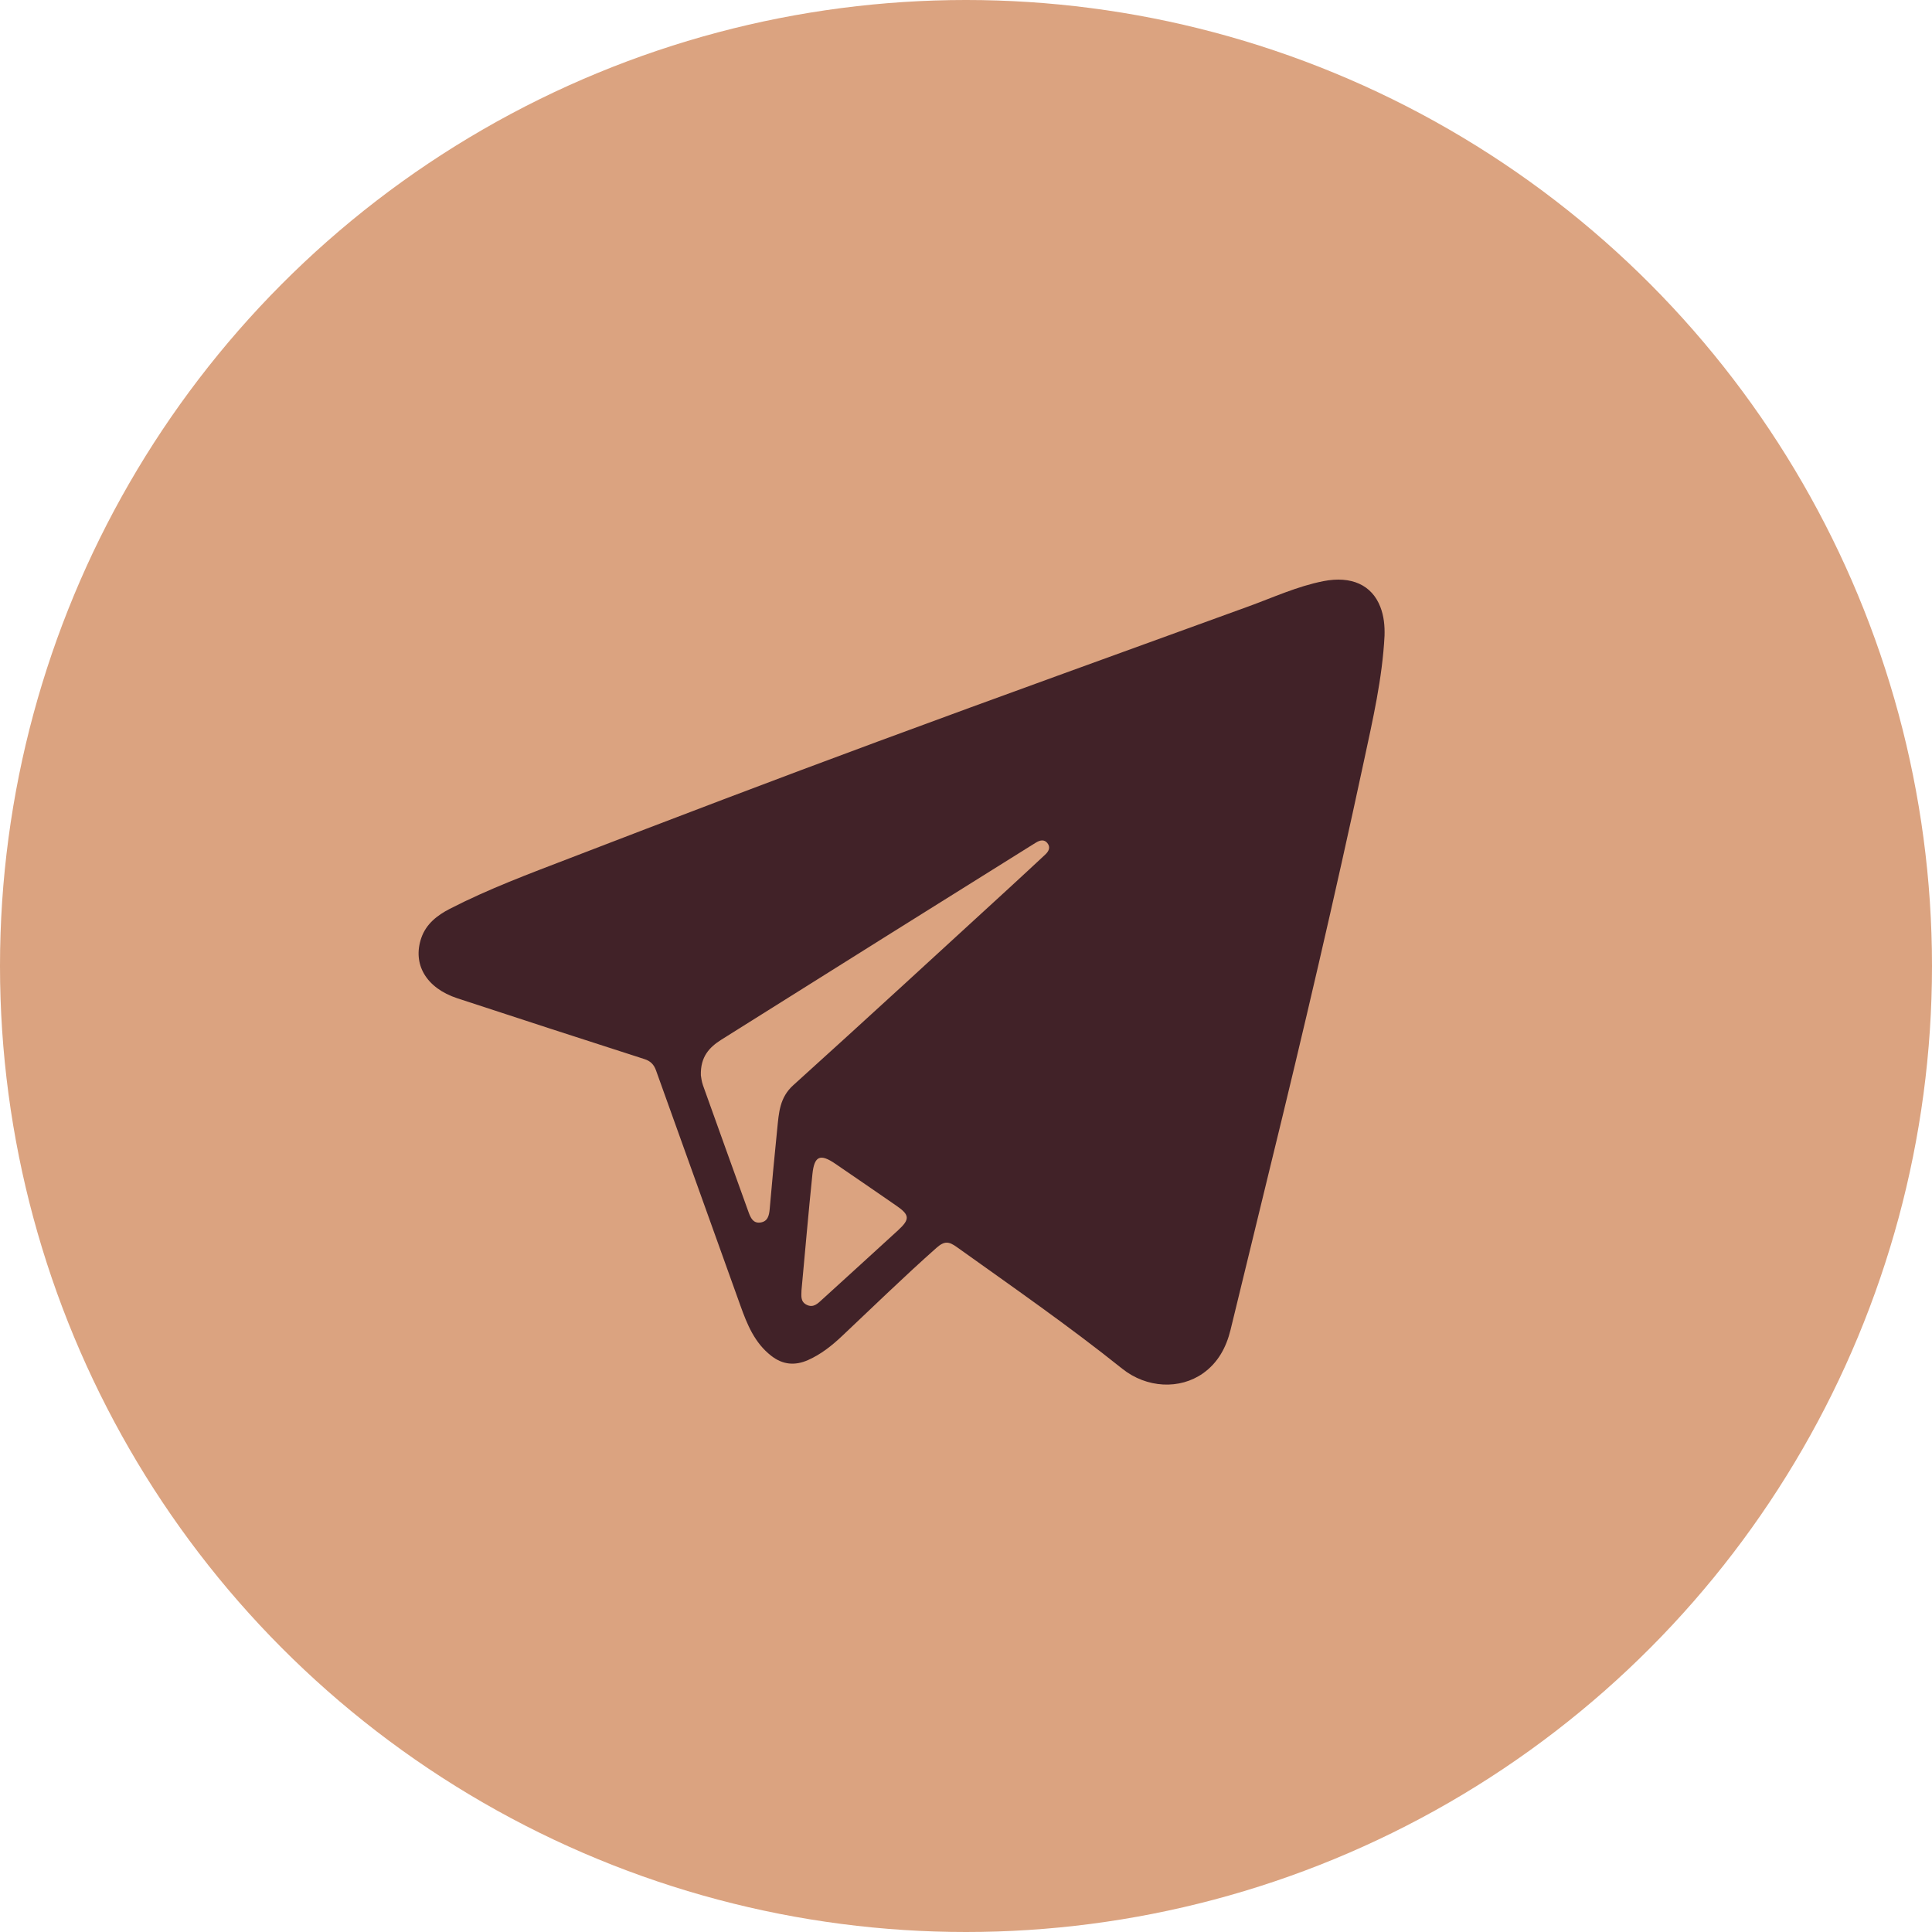
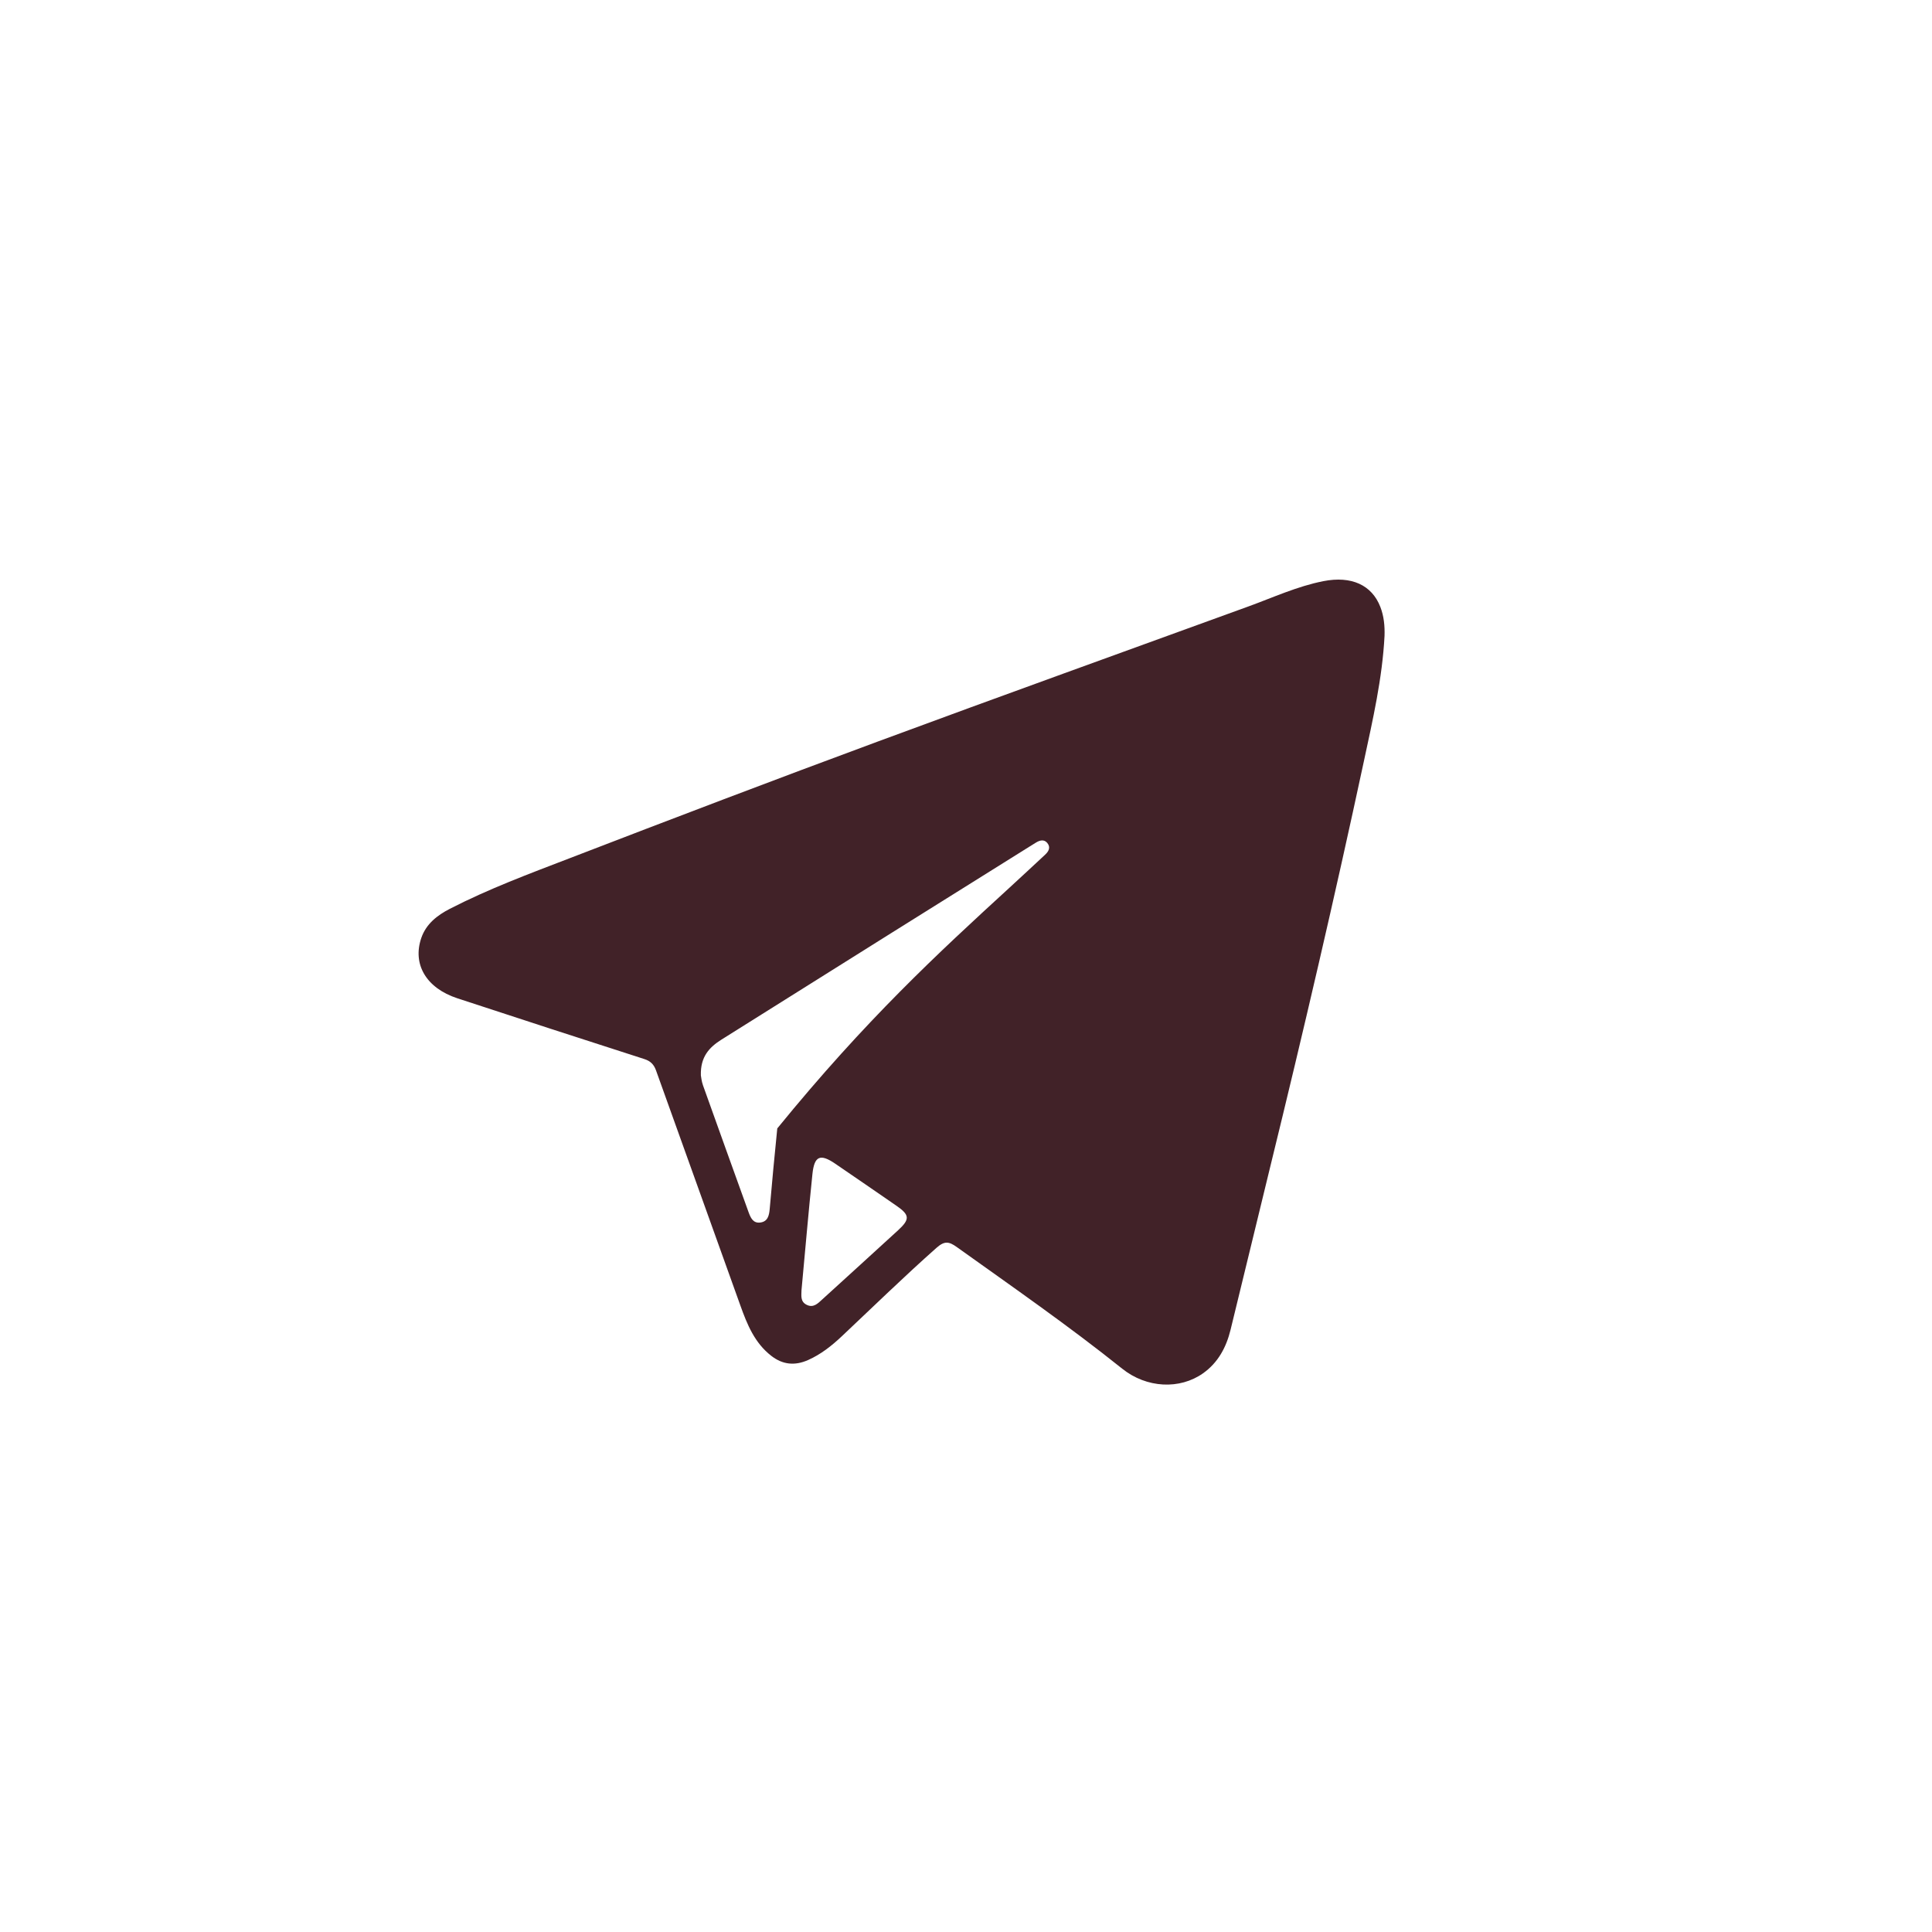
<svg xmlns="http://www.w3.org/2000/svg" width="60" height="60" viewBox="0 0 60 60" fill="none">
-   <circle cx="30" cy="30" r="30" fill="#DBA380" />
-   <path d="M42.998 19.746C42.93 21.07 42.632 22.356 42.356 23.644C41.455 27.845 40.479 32.03 39.456 36.203C39.04 37.902 38.632 39.603 38.215 41.302C38.081 41.845 37.828 42.319 37.36 42.65C36.64 43.159 35.611 43.114 34.85 42.505C33.19 41.176 31.444 39.965 29.715 38.729C29.471 38.554 29.334 38.531 29.084 38.752C28.08 39.642 27.119 40.58 26.143 41.499C25.829 41.795 25.493 42.061 25.094 42.238C24.685 42.419 24.307 42.383 23.953 42.107C23.436 41.706 23.204 41.134 22.993 40.544C22.122 38.109 21.244 35.676 20.373 33.242C20.308 33.061 20.203 32.952 20.013 32.891C18.075 32.267 16.138 31.64 14.204 31.003C13.236 30.685 12.802 29.945 13.085 29.125C13.237 28.689 13.581 28.425 13.968 28.225C15.174 27.604 16.445 27.132 17.707 26.647C20.882 25.424 24.062 24.212 27.253 23.032C31.084 21.614 34.929 20.232 38.767 18.835C39.538 18.555 40.289 18.207 41.1 18.048C41.97 17.878 42.604 18.167 42.868 18.849C42.979 19.135 43.008 19.439 42.998 19.746ZM21.766 33.396C21.774 33.436 21.786 33.577 21.832 33.706C22.301 35.02 22.774 36.331 23.247 37.644C23.31 37.816 23.387 37.995 23.609 37.967C23.845 37.938 23.886 37.748 23.904 37.544C23.978 36.71 24.053 35.877 24.139 35.044C24.189 34.557 24.212 34.083 24.637 33.701C26.892 31.665 29.127 29.605 31.368 27.552C31.732 27.219 32.093 26.881 32.455 26.545C32.567 26.442 32.637 26.316 32.525 26.18C32.429 26.063 32.299 26.091 32.18 26.163C32.115 26.202 32.051 26.243 31.986 26.283C30.559 27.175 29.132 28.066 27.706 28.96C25.937 30.069 24.169 31.179 22.401 32.289C22.031 32.524 21.749 32.816 21.766 33.396ZM24.891 40.073C24.891 40.222 24.847 40.417 25.046 40.519C25.261 40.631 25.401 40.478 25.541 40.35C26.325 39.636 27.11 38.923 27.892 38.206C28.263 37.865 28.252 37.731 27.843 37.448C27.209 37.011 26.575 36.573 25.938 36.139C25.475 35.823 25.29 35.896 25.231 36.458C25.107 37.654 25.005 38.851 24.891 40.073Z" fill="#412228" />
+   <path d="M42.998 19.746C42.93 21.07 42.632 22.356 42.356 23.644C41.455 27.845 40.479 32.03 39.456 36.203C39.04 37.902 38.632 39.603 38.215 41.302C38.081 41.845 37.828 42.319 37.36 42.65C36.64 43.159 35.611 43.114 34.85 42.505C33.19 41.176 31.444 39.965 29.715 38.729C29.471 38.554 29.334 38.531 29.084 38.752C28.08 39.642 27.119 40.58 26.143 41.499C25.829 41.795 25.493 42.061 25.094 42.238C24.685 42.419 24.307 42.383 23.953 42.107C23.436 41.706 23.204 41.134 22.993 40.544C22.122 38.109 21.244 35.676 20.373 33.242C20.308 33.061 20.203 32.952 20.013 32.891C18.075 32.267 16.138 31.64 14.204 31.003C13.236 30.685 12.802 29.945 13.085 29.125C13.237 28.689 13.581 28.425 13.968 28.225C15.174 27.604 16.445 27.132 17.707 26.647C20.882 25.424 24.062 24.212 27.253 23.032C31.084 21.614 34.929 20.232 38.767 18.835C39.538 18.555 40.289 18.207 41.1 18.048C41.97 17.878 42.604 18.167 42.868 18.849C42.979 19.135 43.008 19.439 42.998 19.746ZM21.766 33.396C21.774 33.436 21.786 33.577 21.832 33.706C22.301 35.02 22.774 36.331 23.247 37.644C23.31 37.816 23.387 37.995 23.609 37.967C23.845 37.938 23.886 37.748 23.904 37.544C23.978 36.71 24.053 35.877 24.139 35.044C26.892 31.665 29.127 29.605 31.368 27.552C31.732 27.219 32.093 26.881 32.455 26.545C32.567 26.442 32.637 26.316 32.525 26.18C32.429 26.063 32.299 26.091 32.18 26.163C32.115 26.202 32.051 26.243 31.986 26.283C30.559 27.175 29.132 28.066 27.706 28.96C25.937 30.069 24.169 31.179 22.401 32.289C22.031 32.524 21.749 32.816 21.766 33.396ZM24.891 40.073C24.891 40.222 24.847 40.417 25.046 40.519C25.261 40.631 25.401 40.478 25.541 40.35C26.325 39.636 27.11 38.923 27.892 38.206C28.263 37.865 28.252 37.731 27.843 37.448C27.209 37.011 26.575 36.573 25.938 36.139C25.475 35.823 25.29 35.896 25.231 36.458C25.107 37.654 25.005 38.851 24.891 40.073Z" fill="#412228" />
</svg>